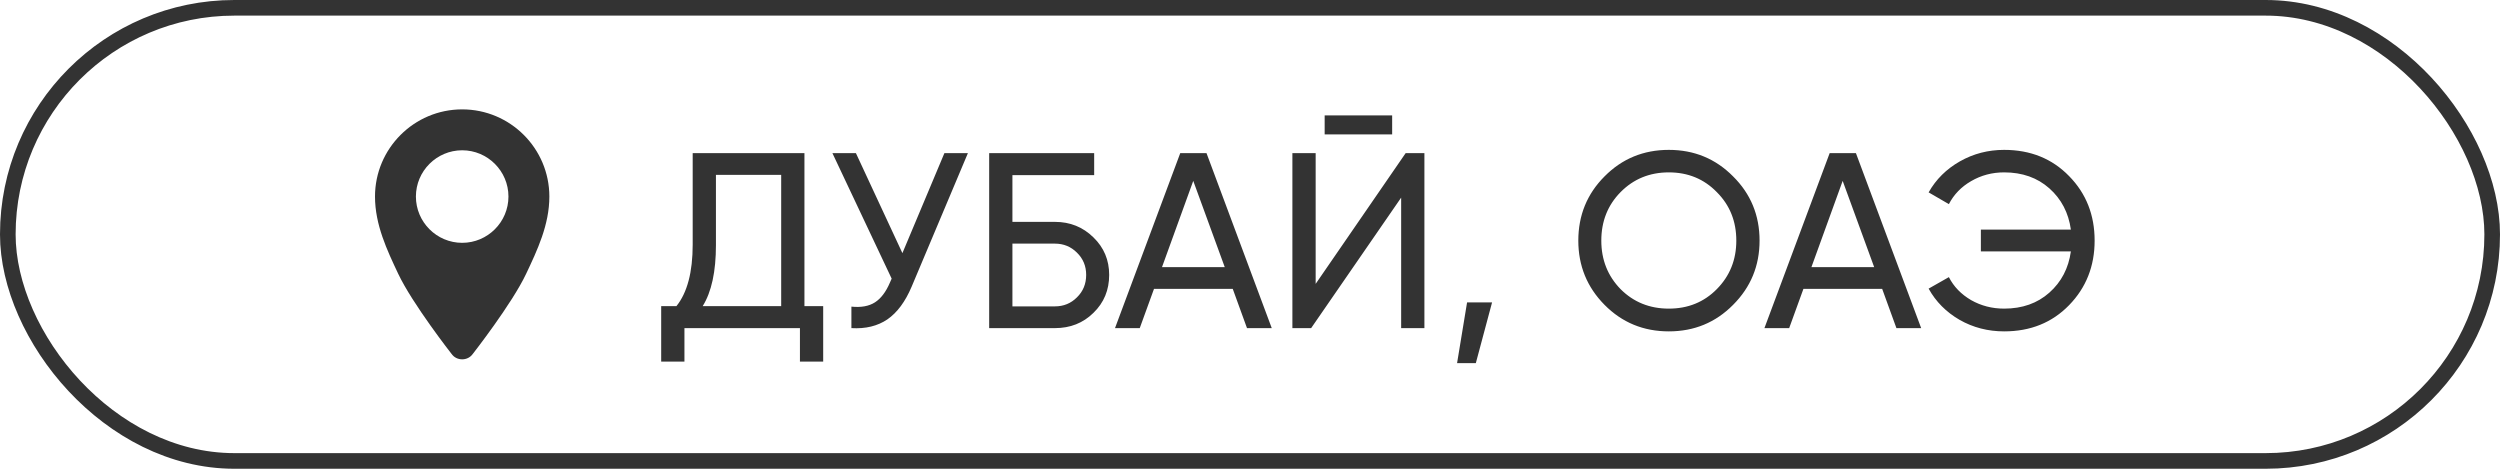
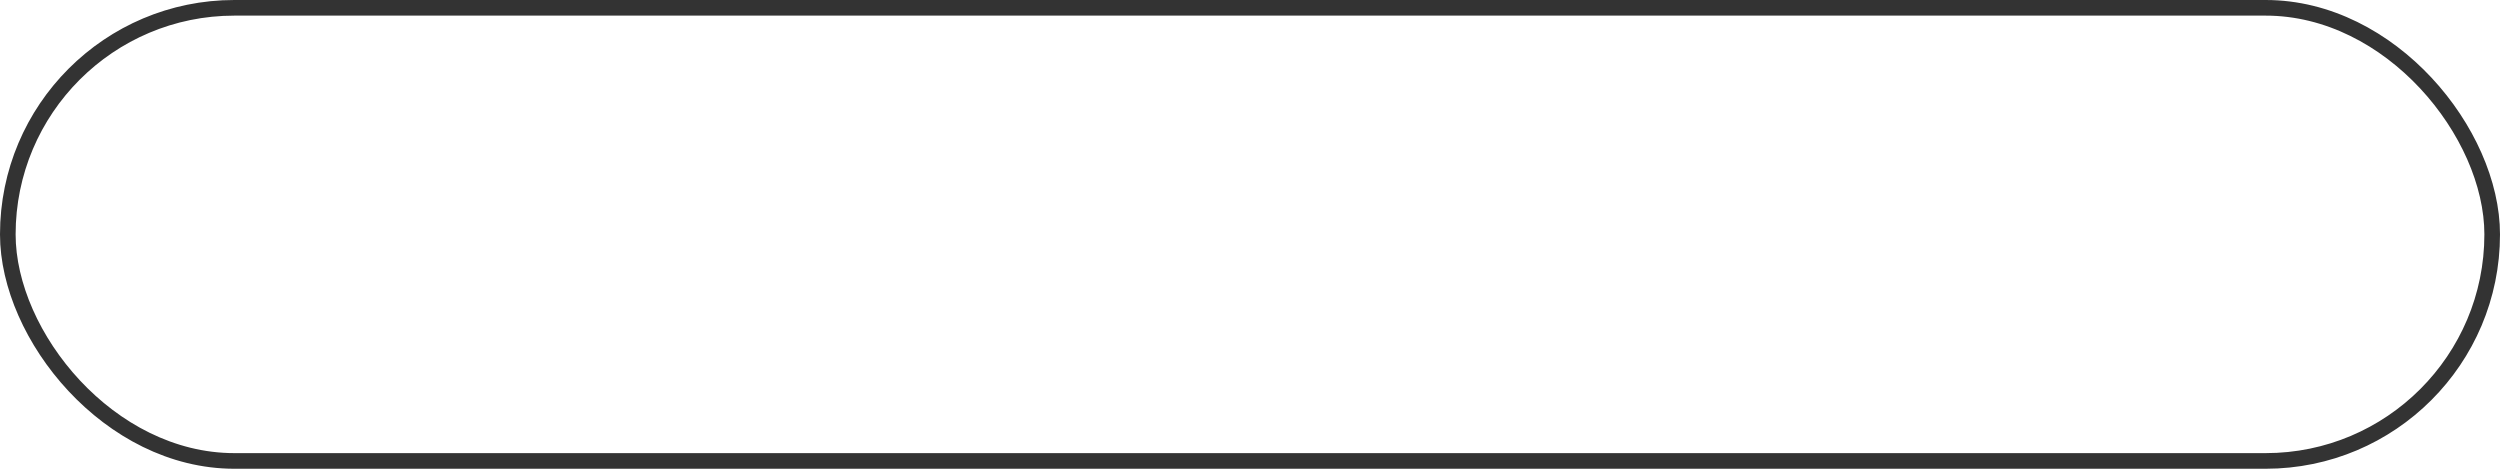
<svg xmlns="http://www.w3.org/2000/svg" width="160" height="30" viewBox="0 0 160 30" fill="none">
  <rect x="0.5" y="0.5" width="159" height="29" rx="14.5" stroke="#333333" />
-   <path fill-rule="evenodd" clip-rule="evenodd" d="M29.579 7C26.502 7 24 9.502 24 12.579C24 14.385 24.772 16.011 25.485 17.522C26.395 19.45 28.905 22.657 28.905 22.657L28.89 22.636C29.211 23.118 29.947 23.118 30.268 22.636L30.254 22.657C30.254 22.657 32.763 19.45 33.673 17.522C34.387 16.011 35.159 14.385 35.159 12.579C35.158 9.502 32.656 7 29.579 7ZM29.579 9.618C31.21 9.618 32.541 10.948 32.541 12.579C32.541 14.21 31.211 15.541 29.579 15.541C27.948 15.541 26.618 14.211 26.618 12.579C26.618 10.947 27.948 9.618 29.579 9.618V9.618Z" fill="#333333" />
-   <path d="M51.484 19.592H52.684V23.144H51.196V21H43.804V23.144H42.316V19.592H43.292C43.985 18.728 44.332 17.416 44.332 15.656V9.8H51.484V19.592ZM44.972 19.592H49.996V11.192H45.82V15.688C45.82 17.384 45.537 18.685 44.972 19.592ZM60.442 9.8H61.946L58.346 18.344C57.941 19.304 57.423 20.003 56.794 20.44C56.165 20.867 55.397 21.053 54.49 21V19.624C55.109 19.688 55.61 19.597 55.994 19.352C56.378 19.107 56.698 18.685 56.954 18.088L57.066 17.832L53.274 9.8H54.778L57.754 16.2L60.442 9.8ZM67.515 14.2C68.486 14.2 69.307 14.531 69.979 15.192C70.651 15.843 70.987 16.643 70.987 17.592C70.987 18.563 70.651 19.373 69.979 20.024C69.318 20.675 68.497 21 67.515 21H63.307V9.8H70.027V11.208H64.795V14.2H67.515ZM67.515 19.608C68.07 19.608 68.539 19.416 68.923 19.032C69.318 18.648 69.515 18.168 69.515 17.592C69.515 17.027 69.318 16.552 68.923 16.168C68.539 15.784 68.07 15.592 67.515 15.592H64.795V19.608H67.515ZM79.808 21L78.896 18.488H73.856L72.944 21H71.36L75.536 9.8H77.216L81.392 21H79.808ZM74.368 17.096H78.384L76.368 11.576L74.368 17.096ZM84.778 8.6V7.384H89.098V8.6H84.778ZM89.674 21V12.648L83.913 21H82.713V9.8H84.202V18.168L89.962 9.8H91.162V21H89.674ZM95.493 19.352L94.453 23.24H93.253L93.893 19.352H95.493ZM110.916 19.512C109.796 20.643 108.426 21.208 106.804 21.208C105.183 21.208 103.812 20.643 102.692 19.512C101.572 18.381 101.012 17.011 101.012 15.4C101.012 13.779 101.572 12.408 102.692 11.288C103.812 10.157 105.183 9.592 106.804 9.592C108.426 9.592 109.796 10.157 110.916 11.288C112.047 12.408 112.612 13.779 112.612 15.4C112.612 17.011 112.047 18.381 110.916 19.512ZM103.716 18.504C104.548 19.336 105.578 19.752 106.804 19.752C108.031 19.752 109.055 19.336 109.876 18.504C110.708 17.661 111.124 16.627 111.124 15.4C111.124 14.163 110.708 13.128 109.876 12.296C109.055 11.453 108.031 11.032 106.804 11.032C105.578 11.032 104.548 11.453 103.716 12.296C102.895 13.128 102.484 14.163 102.484 15.4C102.484 16.627 102.895 17.661 103.716 18.504ZM121.371 21L120.459 18.488H115.419L114.507 21H112.923L117.099 9.8H118.779L122.955 21H121.371ZM115.931 17.096H119.947L117.931 11.576L115.931 17.096ZM128.264 9.592C129.95 9.592 131.336 10.152 132.424 11.272C133.512 12.381 134.056 13.757 134.056 15.4C134.056 17.032 133.512 18.408 132.424 19.528C131.336 20.648 129.95 21.208 128.264 21.208C127.23 21.208 126.28 20.963 125.416 20.472C124.552 19.971 123.891 19.304 123.432 18.472L124.728 17.736C125.038 18.344 125.512 18.835 126.152 19.208C126.792 19.571 127.496 19.752 128.264 19.752C129.427 19.752 130.392 19.411 131.16 18.728C131.928 18.045 132.387 17.165 132.536 16.088H126.776V14.696H132.536C132.387 13.619 131.928 12.739 131.16 12.056C130.392 11.373 129.427 11.032 128.264 11.032C127.496 11.032 126.792 11.219 126.152 11.592C125.523 11.955 125.048 12.445 124.728 13.064L123.432 12.312C123.902 11.48 124.568 10.819 125.432 10.328C126.296 9.837 127.24 9.592 128.264 9.592Z" fill="#333333" />
</svg>